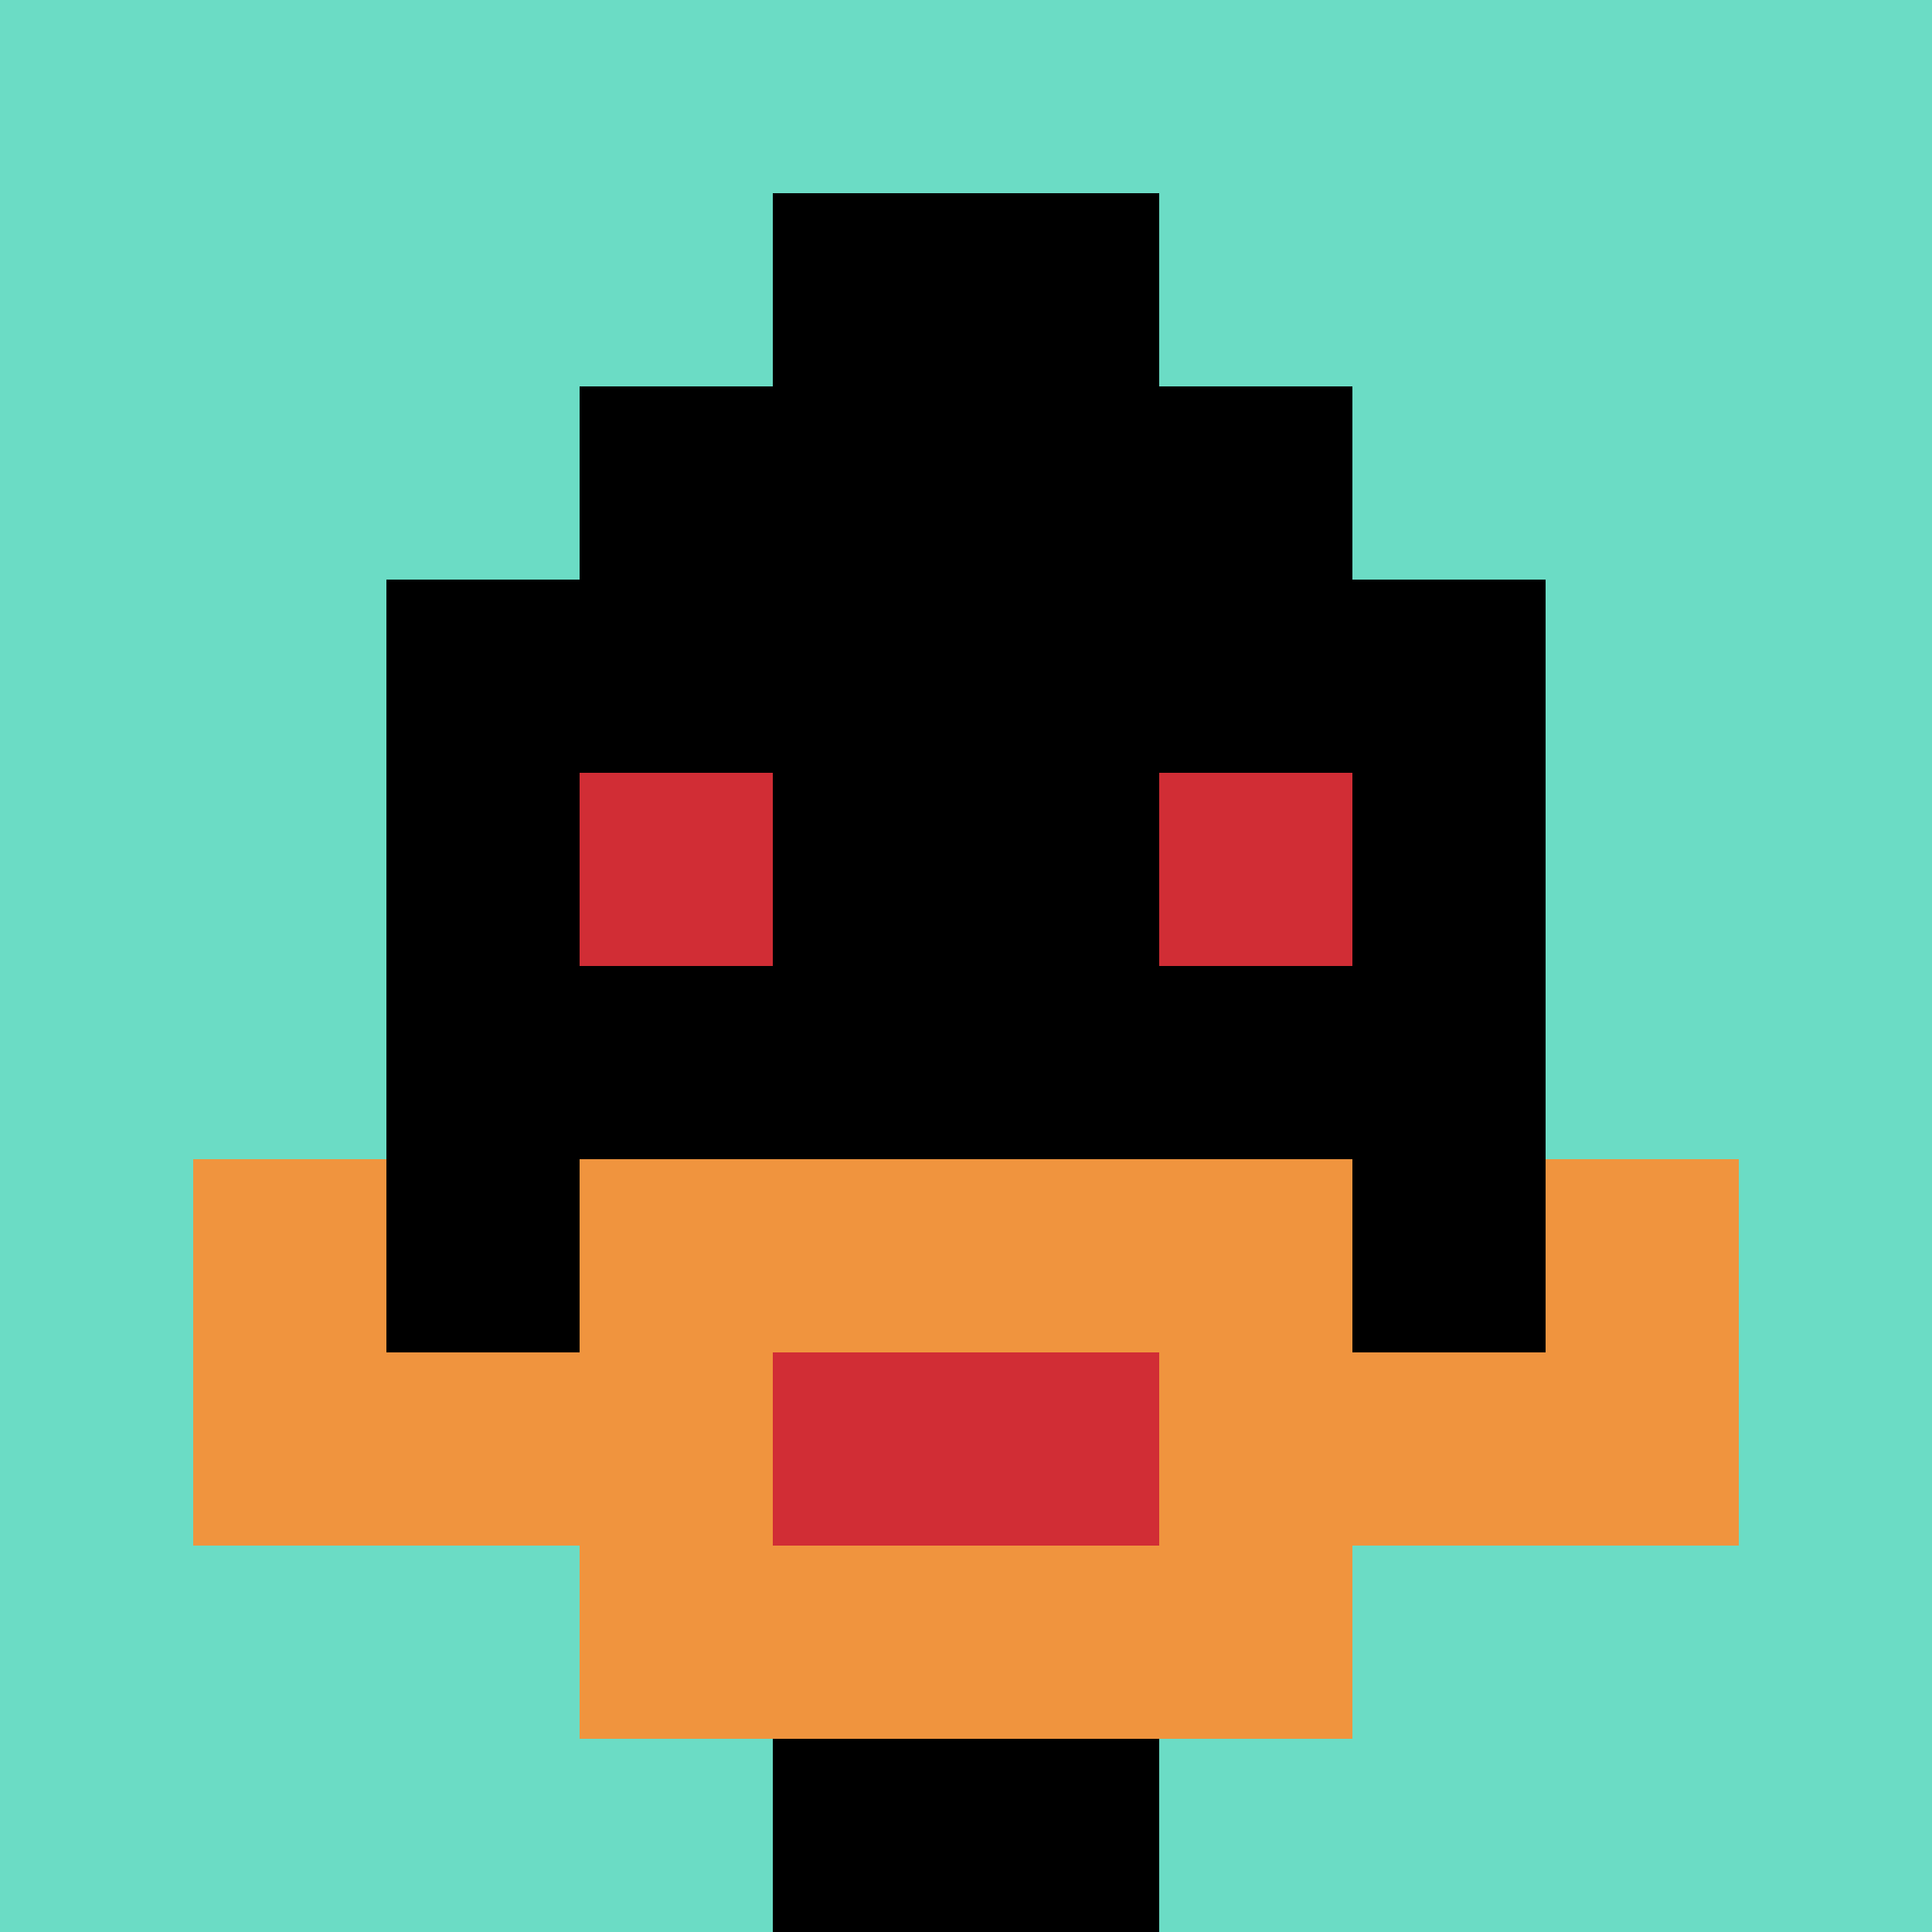
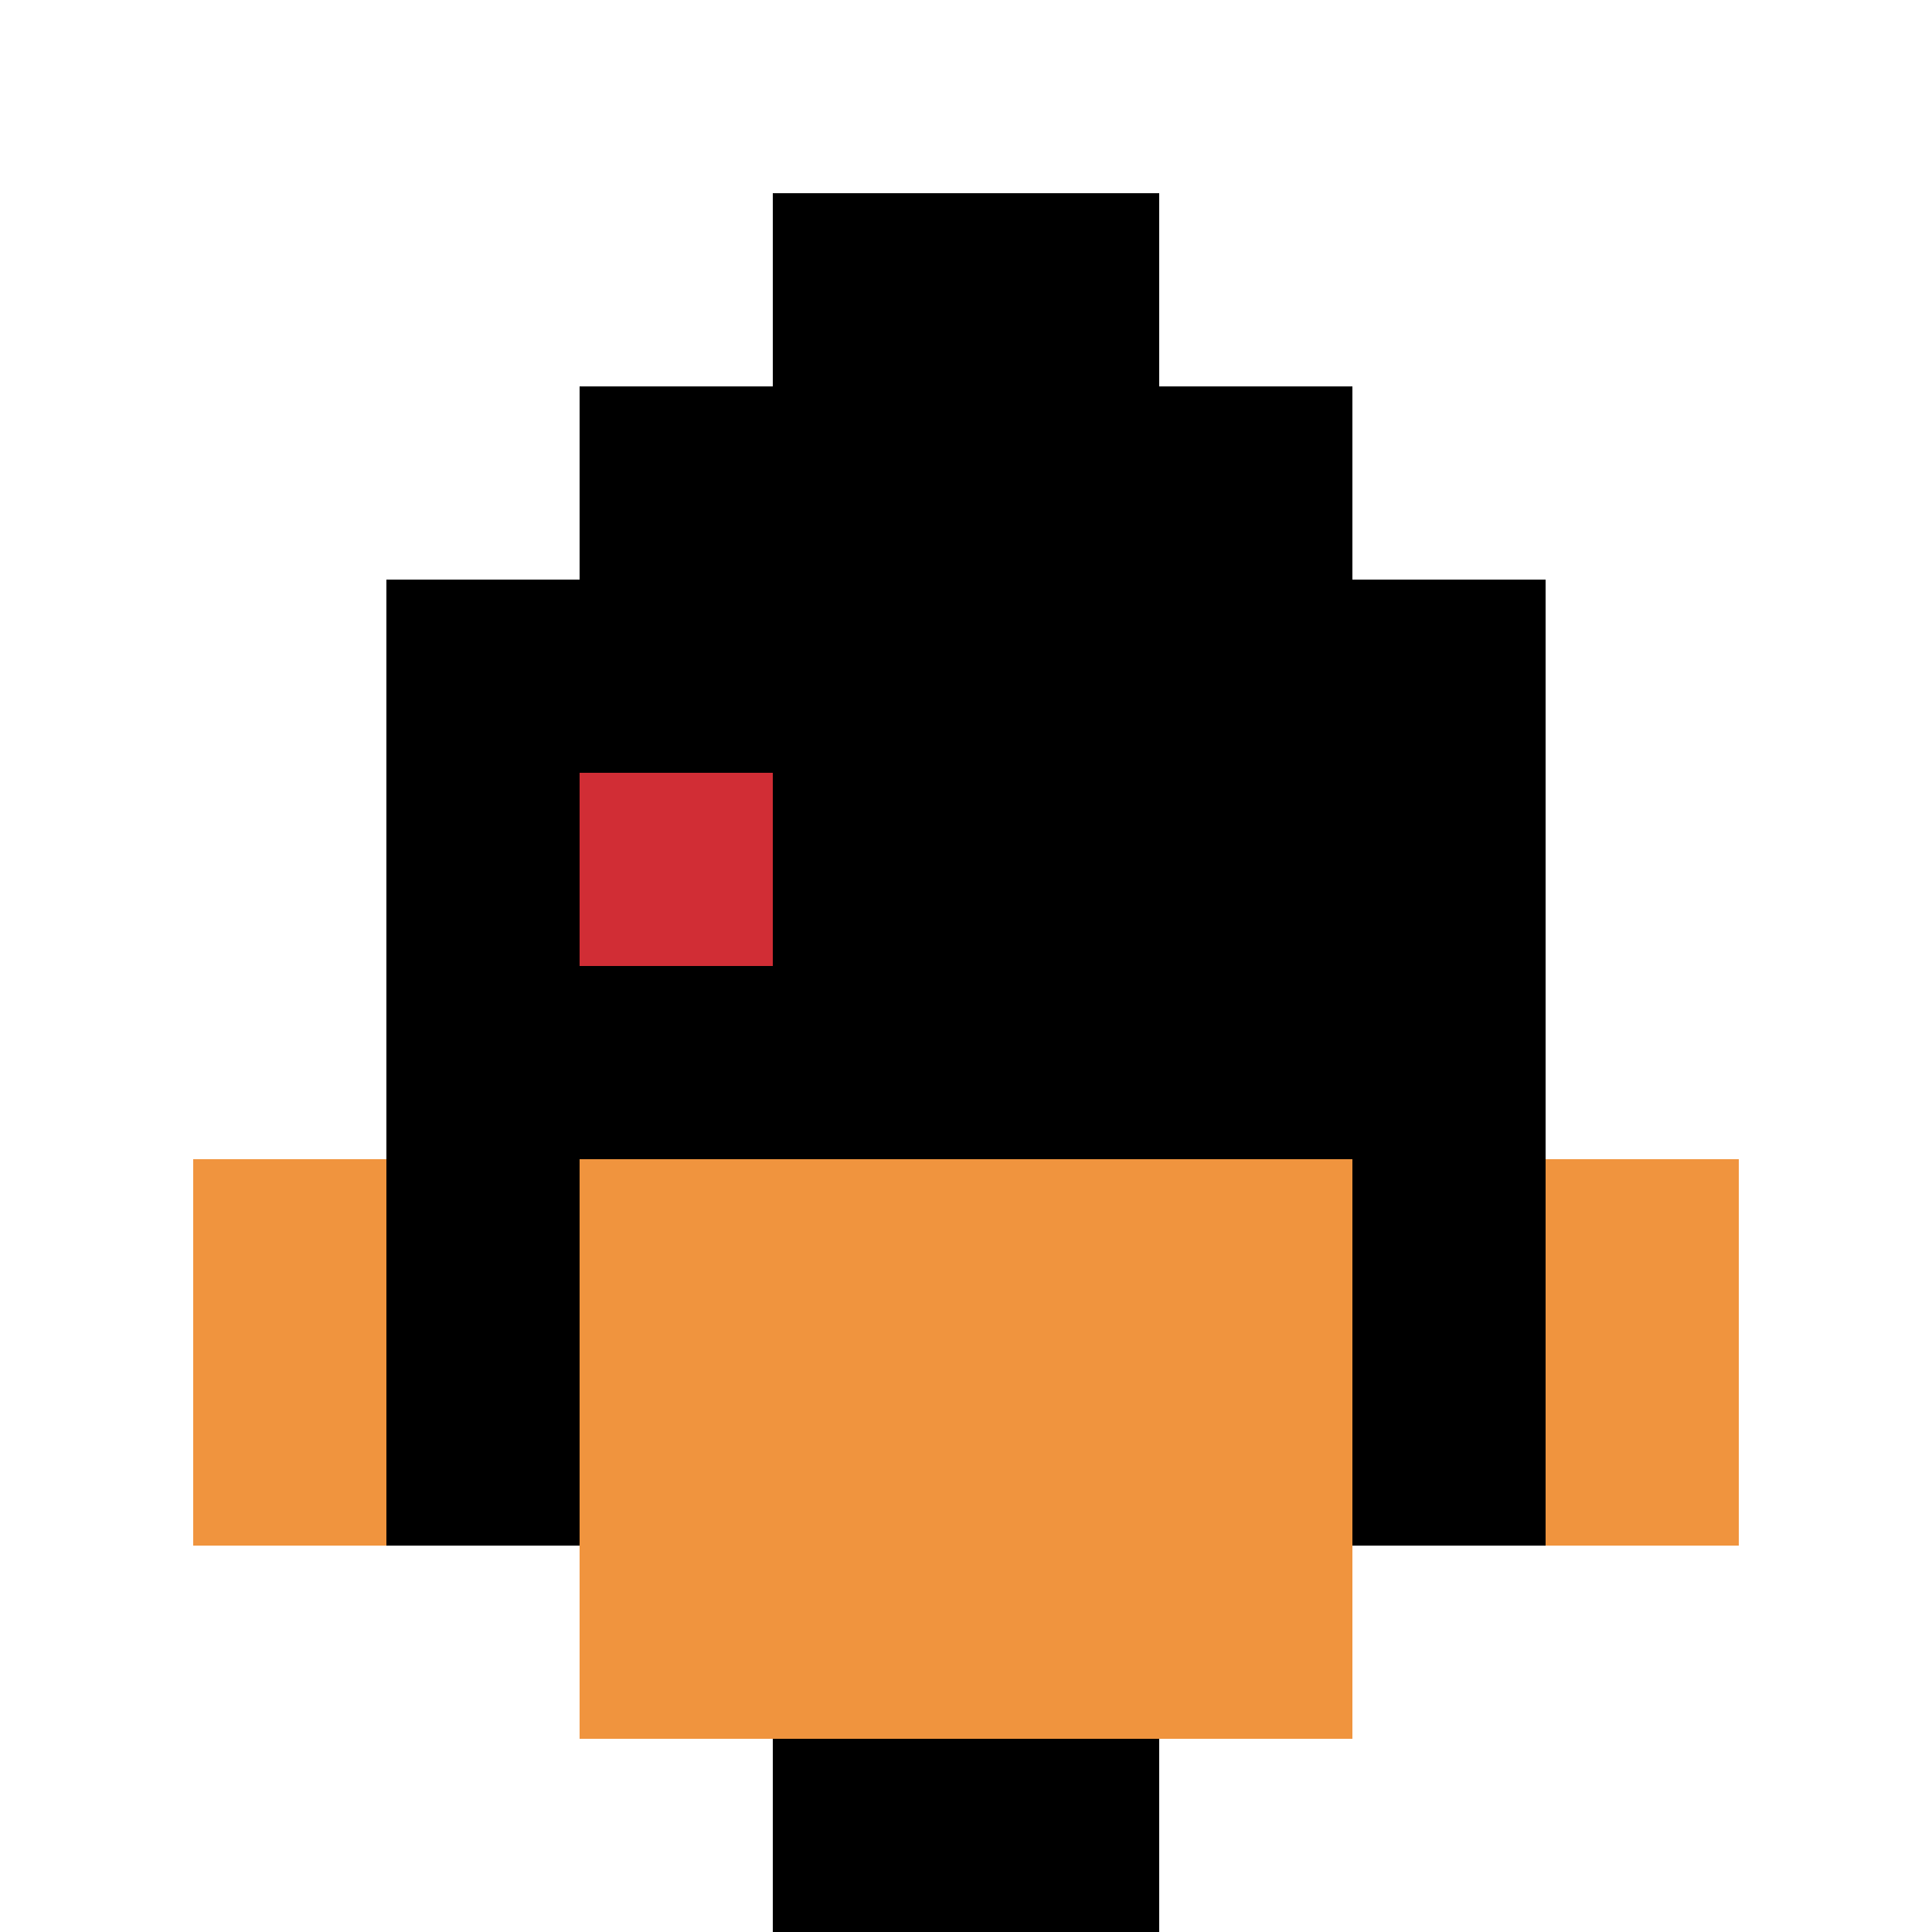
<svg xmlns="http://www.w3.org/2000/svg" version="1.1" width="883" height="883">
  <title>'goose-pfp-281867' by Dmitri Cherniak</title>
  <desc>seed=281867
backgroundColor=#ffffff
padding=20
innerPadding=0
timeout=500
dimension=1
border=false
Save=function(){return n.handleSave()}
frame=33

Rendered at Wed Oct 04 2023 08:50:22 GMT+0800 (中国标准时间)
Generated in &lt;1ms
</desc>
  <defs />
  <rect width="100%" height="100%" fill="#ffffff" />
  <g>
    <g id="0-0">
-       <rect x="0" y="0" height="883" width="883" fill="#6BDCC5" />
      <g>
        <rect id="0-0-3-2-4-7" x="264.9" y="176.6" width="353.2" height="618.1" fill="#000000" />
        <rect id="0-0-2-3-6-5" x="176.6" y="264.9" width="529.8" height="441.5" fill="#000000" />
        <rect id="0-0-4-8-2-2" x="353.2" y="706.4" width="176.6" height="176.6" fill="#000000" />
-         <rect id="0-0-1-7-8-1" x="88.3" y="618.1" width="706.4" height="88.3" fill="#F0943E" />
        <rect id="0-0-3-6-4-3" x="264.9" y="529.8" width="353.2" height="264.9" fill="#F0943E" />
-         <rect id="0-0-4-7-2-1" x="353.2" y="618.1" width="176.6" height="88.3" fill="#D12D35" />
        <rect id="0-0-1-6-1-2" x="88.3" y="529.8" width="88.3" height="176.6" fill="#F0943E" />
        <rect id="0-0-8-6-1-2" x="706.4" y="529.8" width="88.3" height="176.6" fill="#F0943E" />
        <rect id="0-0-3-4-1-1" x="264.9" y="353.2" width="88.3" height="88.3" fill="#D12D35" />
-         <rect id="0-0-6-4-1-1" x="529.8" y="353.2" width="88.3" height="88.3" fill="#D12D35" />
        <rect id="0-0-4-1-2-2" x="353.2" y="88.3" width="176.6" height="176.6" fill="#000000" />
      </g>
      <rect x="0" y="0" stroke="white" stroke-width="0" height="883" width="883" fill="none" />
    </g>
  </g>
</svg>